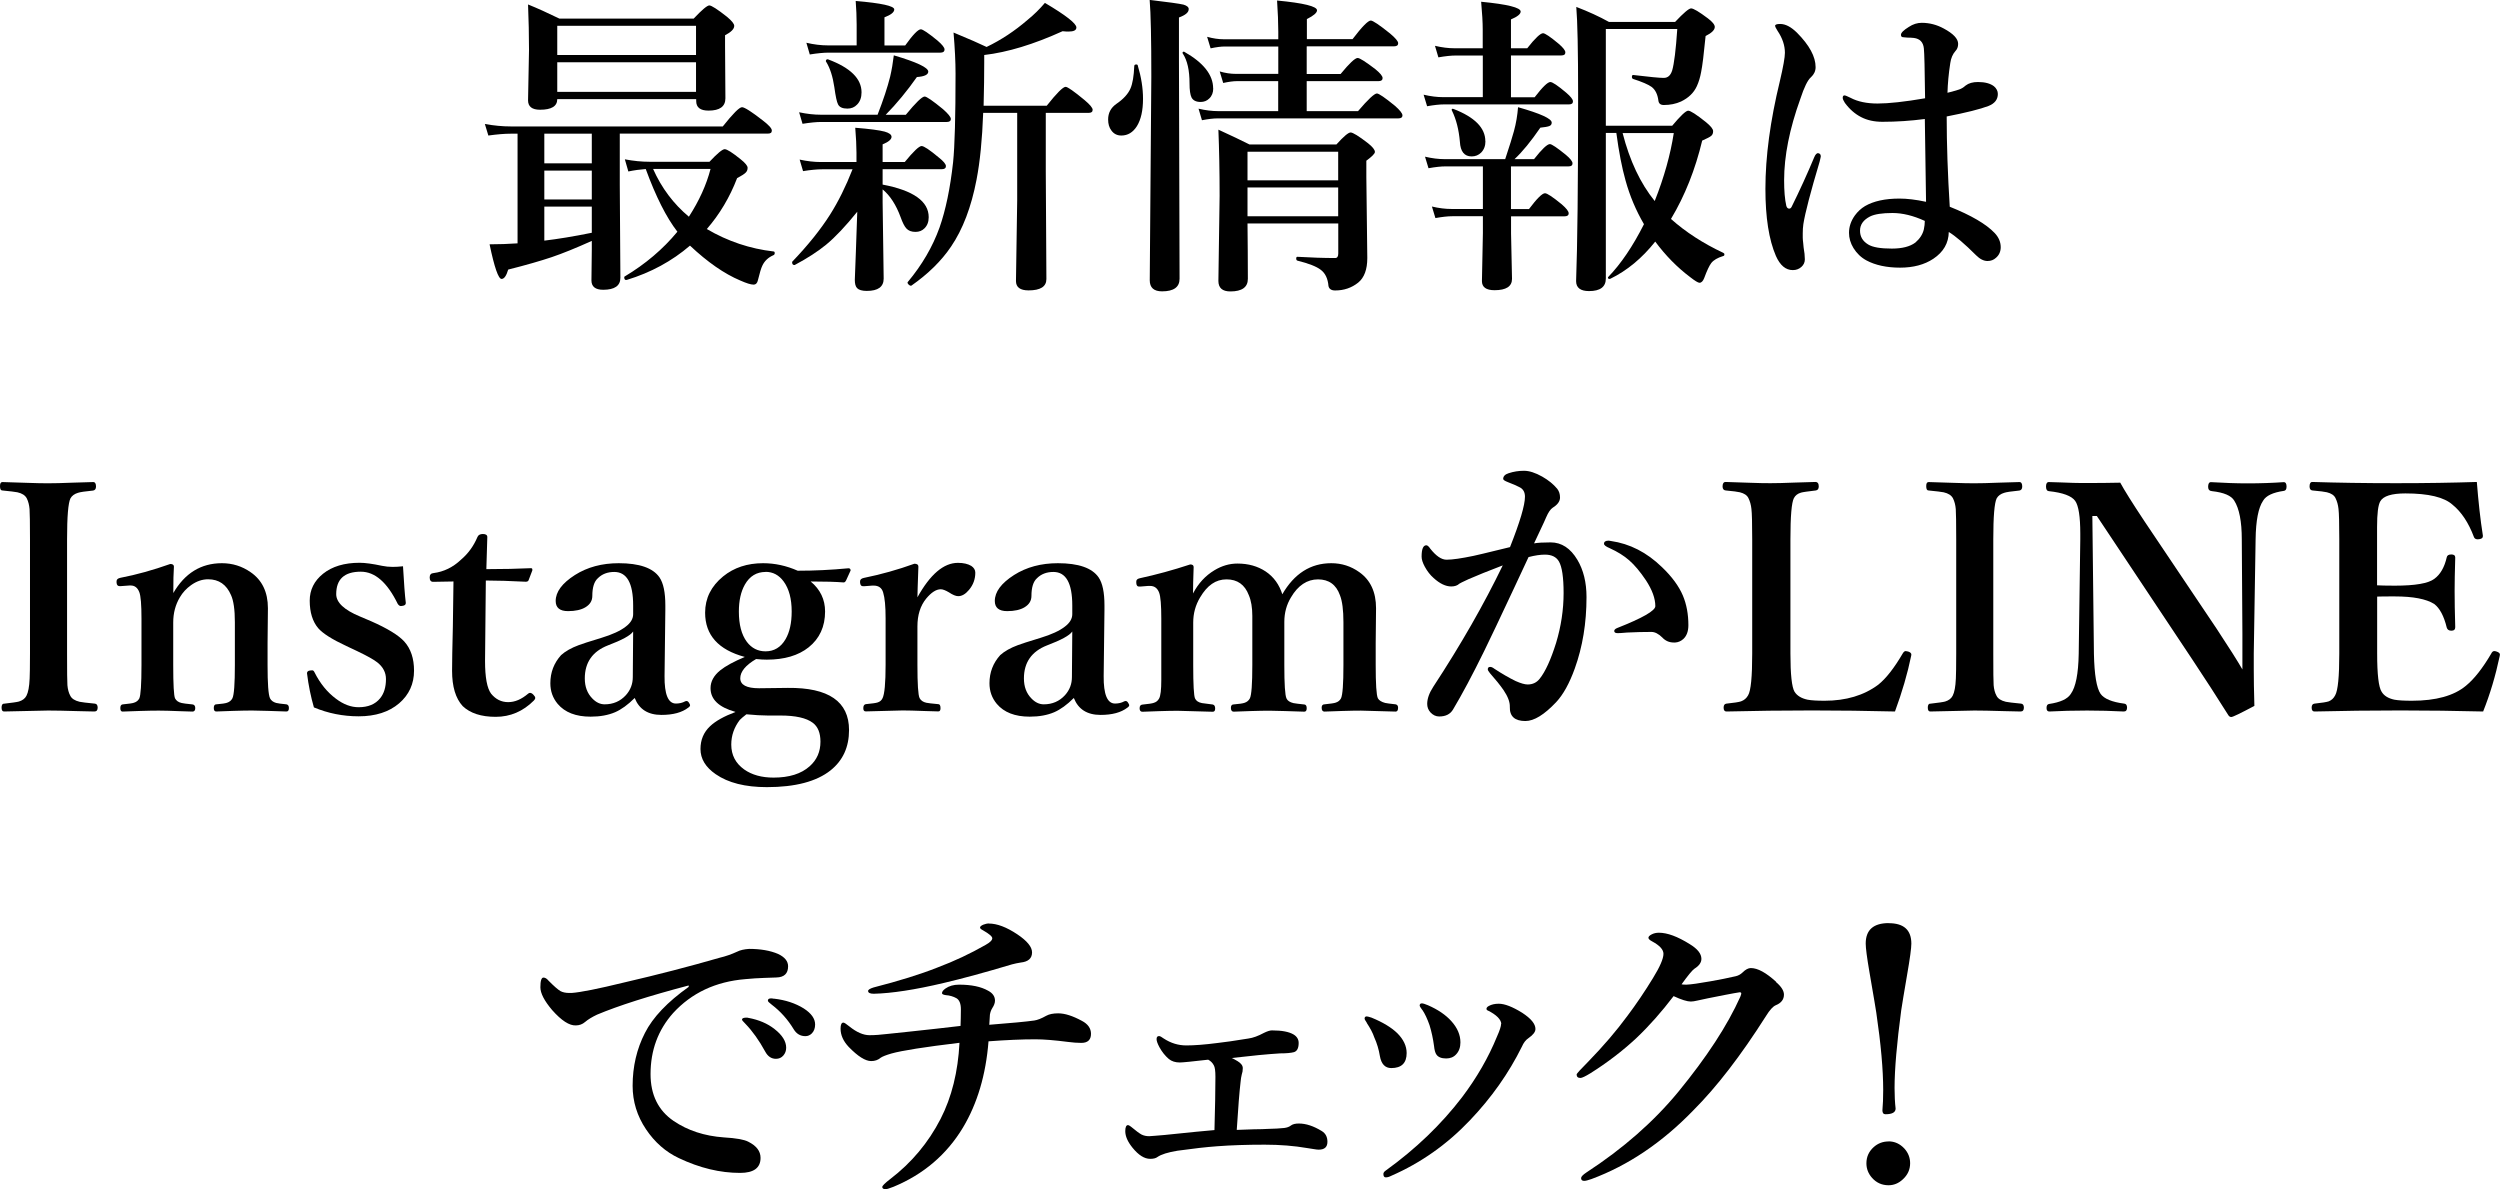
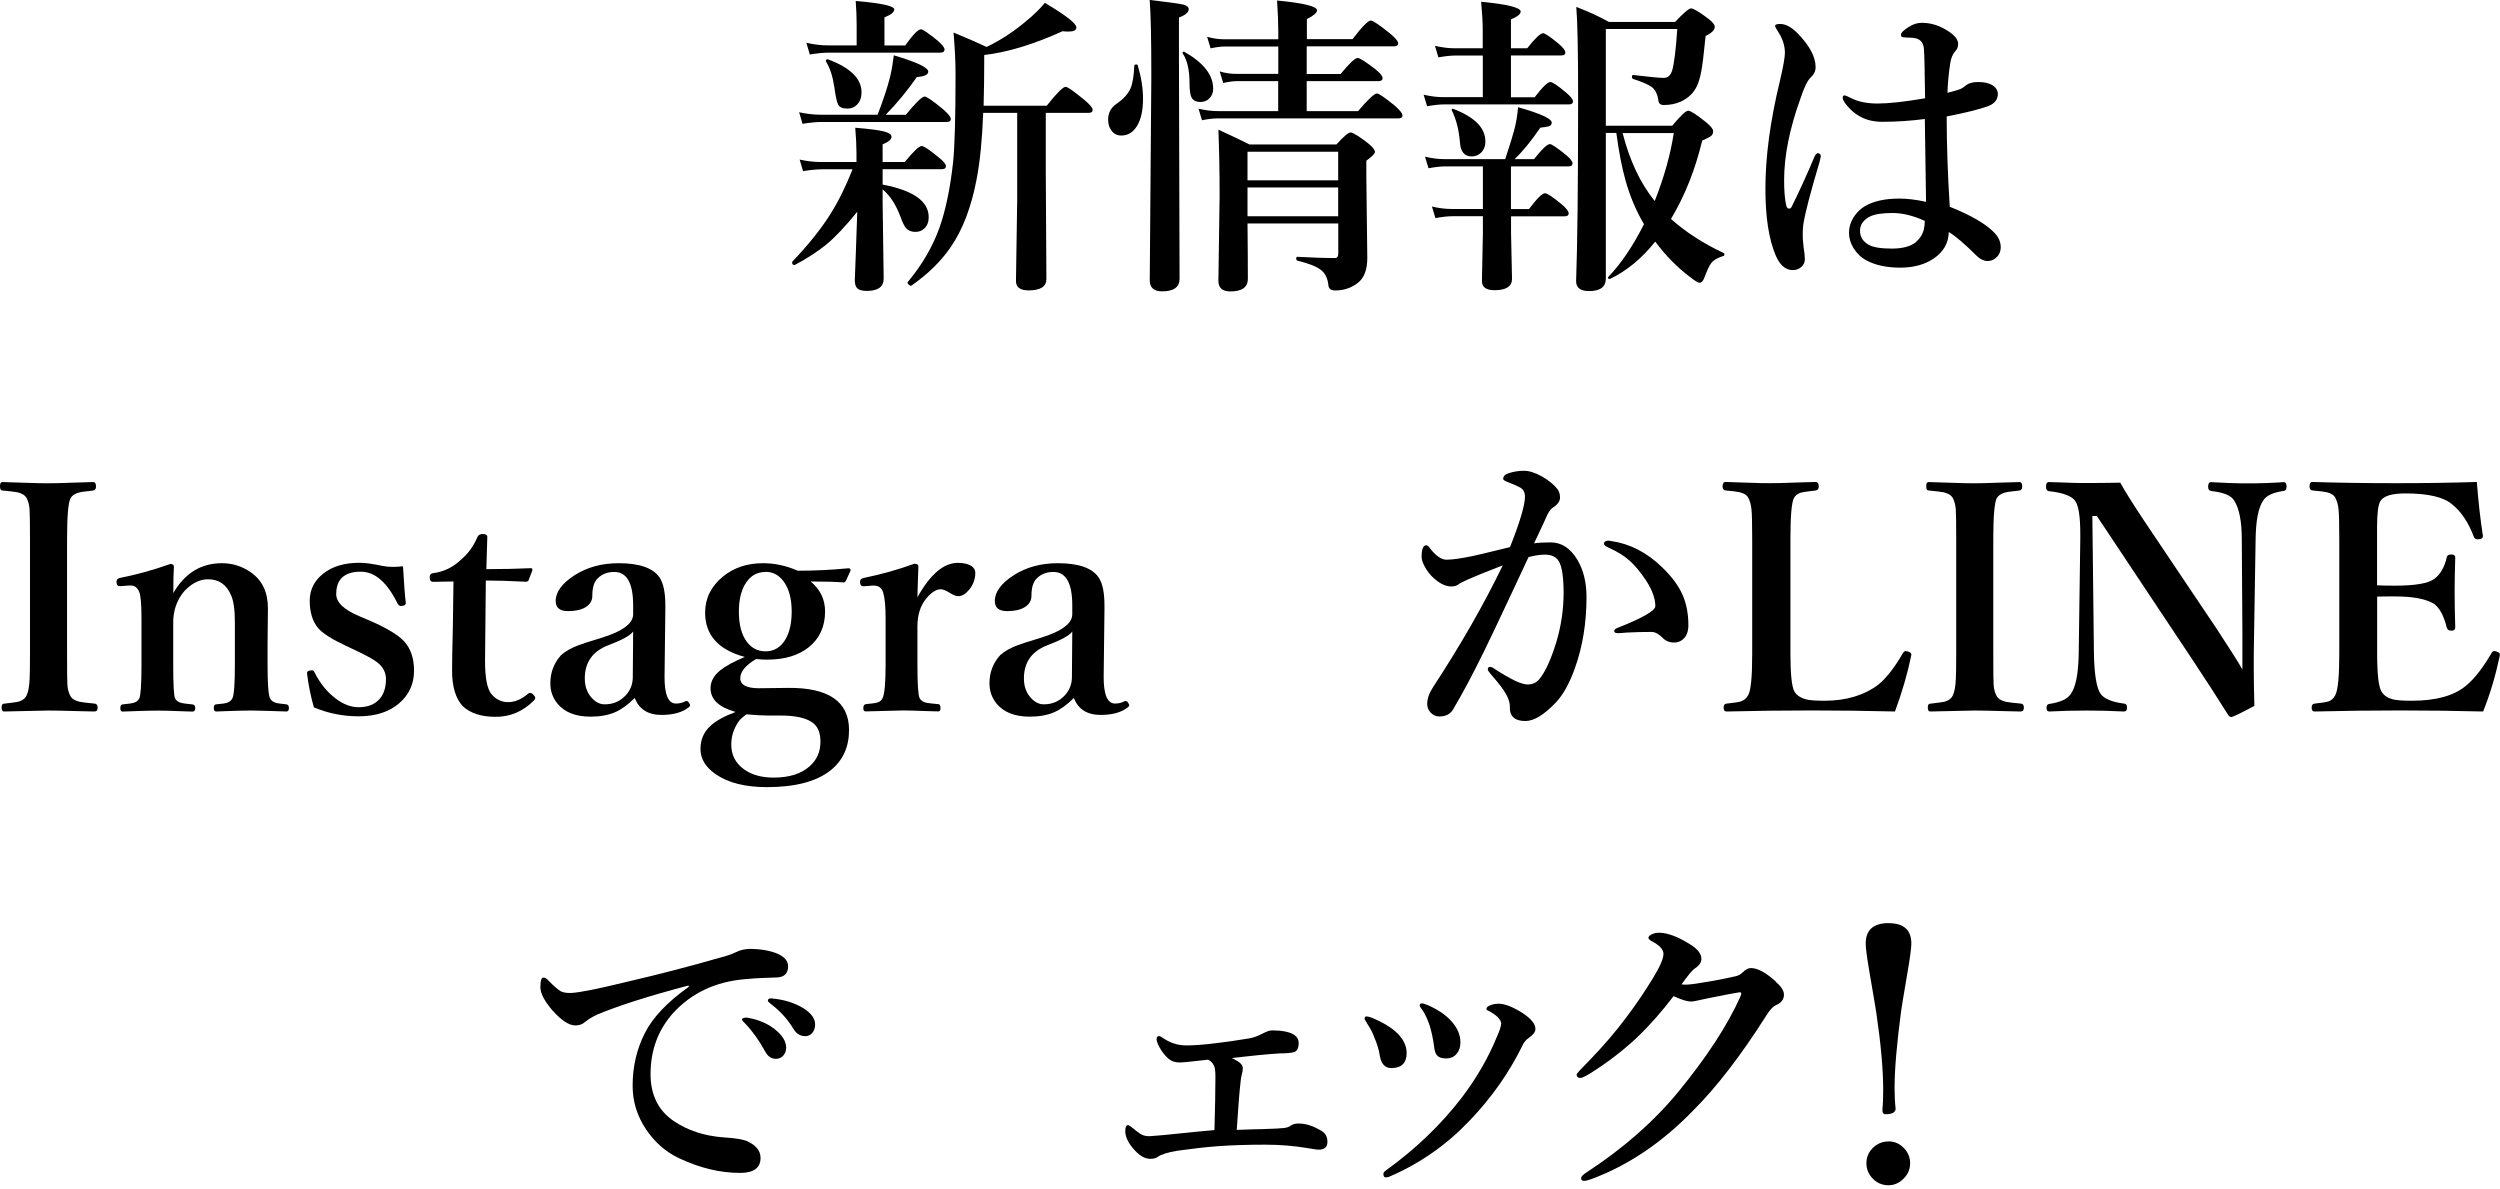
<svg xmlns="http://www.w3.org/2000/svg" id="_レイヤー_2" data-name="レイヤー 2" viewBox="0 0 285.91 135.99">
  <g id="obj">
    <g>
-       <path d="M59.19,27.86v-12.57h-.79c-.69,0-1.54.07-2.55.21l-.4-1.32c1.05.19,2.04.28,2.95.28h24.26c1.16-1.46,1.89-2.2,2.2-2.2.28,0,1.07.5,2.37,1.51.69.53,1.04.91,1.04,1.16s-.15.35-.46.35h-16.93v5.87l.07,10.62c0,.91-.66,1.37-1.97,1.37-.89,0-1.34-.36-1.34-1.07l.04-3.5v-1.02c-1.82.82-3.35,1.44-4.59,1.86-1.25.42-2.91.9-4.97,1.42-.21.71-.46,1.07-.76,1.07-.36,0-.82-1.32-1.37-3.96,1.09,0,2.16-.04,3.2-.11ZM79.6,11.34h-15.87c0,.81-.66,1.21-1.97,1.21-.91,0-1.37-.36-1.37-1.07l.11-5.77c0-1.69-.04-3.42-.11-5.2,1.04.42,2.24.96,3.59,1.62h15.35c.95-1.01,1.55-1.51,1.79-1.51s.92.43,2.02,1.3c.55.46.83.8.83,1.04,0,.35-.35.71-1.05,1.07v1.2l.04,6.01c0,.94-.64,1.41-1.93,1.41-.94,0-1.41-.36-1.41-1.09v-.21ZM62.25,15.29v3.39h5.43v-3.39h-5.43ZM62.25,19.51v3.3h5.43v-3.3h-5.43ZM62.25,23.64v3.88c1.51-.18,3.32-.47,5.43-.9v-2.99h-5.43ZM79.6,6.29v-3.34h-15.87v3.34h15.87ZM79.6,10.51v-3.39h-15.87v3.39h15.87ZM80.83,26.19c2.4,1.41,4.95,2.26,7.65,2.57.08.01.12.07.12.18,0,.13-.05.21-.16.25-.59.26-1,.65-1.25,1.18-.14.28-.31.84-.51,1.67-.07.34-.24.51-.51.51-.3,0-.81-.16-1.51-.47-1.83-.77-3.74-2.1-5.75-3.99-2.06,1.77-4.47,3.08-7.22,3.92-.2.05-.3-.05-.3-.3,0-.05.02-.08.05-.09,2.37-1.42,4.38-3.12,6.03-5.12-1.27-1.64-2.47-4.03-3.62-7.17-.66.05-1.32.14-1.99.28l-.4-1.39c1,.19,1.93.28,2.81.28h6.87c.9-.96,1.48-1.44,1.74-1.44s.88.39,1.83,1.16c.53.42.79.75.79.97,0,.24-.08.42-.23.56-.15.15-.47.36-.97.62-.84,2.19-2,4.14-3.48,5.84ZM78.78,24.79c1.18-1.83,2.01-3.65,2.48-5.47h-6.57c.97,2.18,2.34,4,4.1,5.47Z" />
      <path d="M98.06,24.19c-1.34,1.66-2.53,2.93-3.59,3.8-.93.76-2.12,1.54-3.59,2.32h-.04c-.16,0-.25-.11-.25-.32,0-.04.01-.06.04-.09,1.78-1.86,3.21-3.64,4.29-5.34.95-1.5,1.81-3.23,2.58-5.2h-3.46c-.6,0-1.33.07-2.2.21l-.39-1.32c.86.19,1.67.28,2.44.28h4.06v-1.07c0-.78-.05-1.73-.14-2.85,1.64.13,2.76.28,3.36.44.53.15.79.35.79.6,0,.29-.34.58-1.02.86v2.02h2.53c1-1.22,1.64-1.83,1.93-1.83.26,0,.91.43,1.95,1.3.55.43.83.77.83,1s-.16.35-.47.35h-6.77v1.76c3.52.67,5.27,1.91,5.27,3.73,0,.53-.16.96-.49,1.28-.27.27-.61.4-1.02.4-.46,0-.81-.13-1.05-.4-.21-.23-.43-.66-.65-1.28-.52-1.41-1.2-2.47-2.06-3.18v1.48l.12,8.72c0,.94-.64,1.41-1.93,1.41-.54,0-.91-.11-1.11-.32-.18-.19-.26-.5-.26-.95,0-.16.04-1.22.12-3.18.07-1.78.12-3.32.16-4.62ZM100.36,13.13c.66-1.7,1.14-3.15,1.44-4.36.18-.77.32-1.59.42-2.44,2.62.77,3.94,1.4,3.94,1.86,0,.35-.43.56-1.3.62-1.12,1.59-2.31,3.04-3.57,4.32h2.3c1.14-1.39,1.86-2.09,2.16-2.09.22,0,.92.48,2.09,1.44.6.53.9.9.9,1.12,0,.24-.16.35-.47.35h-14.36c-.55,0-1.26.07-2.13.21l-.39-1.32c.89.19,1.72.28,2.48.28h6.49ZM97.97,5.19v-2.37c0-.9-.04-1.8-.11-2.71,2.94.25,4.41.57,4.41.97,0,.32-.38.62-1.12.9v3.22h2.37c.88-1.23,1.48-1.85,1.79-1.85.22,0,.86.43,1.92,1.3.53.46.79.79.79,1,0,.25-.16.37-.47.37h-12.78c-.57,0-1.29.07-2.16.21l-.39-1.34c.86.2,1.67.3,2.44.3h3.3ZM98.53,10.55c0,.6-.17,1.07-.51,1.41-.29.31-.66.46-1.11.46-.55,0-.91-.16-1.07-.49-.14-.27-.28-.92-.42-1.95-.18-1.22-.49-2.19-.93-2.9-.02-.02-.04-.05-.04-.09,0-.14.07-.21.21-.21.02,0,.05,0,.07.02,2.53.95,3.8,2.2,3.8,3.76ZM112.44,12.92c-.11,3.02-.36,5.57-.76,7.63-.6,3.13-1.57,5.68-2.92,7.66-1.1,1.63-2.61,3.11-4.52,4.45-.02.01-.05.02-.07.02-.08,0-.17-.05-.26-.14-.08-.08-.12-.15-.12-.21,0-.02,0-.05.02-.07,1.64-1.96,2.85-4.04,3.64-6.24.7-1.99,1.22-4.48,1.55-7.47.19-1.85.28-5.23.28-10.12,0-1.38-.08-2.95-.23-4.71,1.78.74,3.04,1.29,3.78,1.65,1.66-.8,3.22-1.83,4.68-3.09.74-.6,1.4-1.25,1.99-1.95,2.4,1.42,3.6,2.36,3.6,2.81,0,.32-.3.47-.91.47-.19,0-.41-.01-.67-.04-3.3,1.5-6.29,2.41-8.96,2.72v.86c0,1.37-.02,3.02-.07,4.94h7.22c1.14-1.44,1.86-2.16,2.16-2.16.22,0,.94.5,2.16,1.51.62.52.93.89.93,1.12s-.15.35-.46.35h-4.9v6.7l.07,12.3c0,.87-.68,1.3-2.04,1.3-.96,0-1.44-.36-1.44-1.07l.14-9.23v-10h-3.88Z" />
      <path d="M130.12,7.49c.4,1.34.6,2.61.6,3.81,0,1.33-.23,2.37-.7,3.13-.45.71-1.04,1.07-1.78,1.07-.48,0-.86-.19-1.14-.58-.25-.33-.37-.74-.37-1.25,0-.75.31-1.34.93-1.78.81-.55,1.35-1.14,1.62-1.76.25-.57.39-1.43.44-2.58,0-.12.08-.18.25-.18.08,0,.13.04.16.11ZM135.94,1.07c0,.35-.37.66-1.11.93v4.94l.07,24.94c0,.96-.67,1.44-2,1.44-.94,0-1.41-.42-1.41-1.27l.18-23.29c0-4.3-.06-7.22-.19-8.77,2.12.25,3.41.43,3.87.54.4.12.6.29.6.53ZM138.75,10.11c0,.48-.15.87-.46,1.16-.26.26-.59.39-.98.39-.52,0-.86-.17-1.04-.51-.15-.3-.23-.84-.23-1.62,0-1.48-.25-2.61-.76-3.39-.02-.02-.04-.05-.04-.09,0-.09.05-.14.14-.14.02,0,.05,0,.07.02,2.19,1.24,3.29,2.64,3.29,4.18ZM149.44,5.33v3.13h3.88c1-1.22,1.65-1.83,1.95-1.83.23,0,.91.43,2.02,1.28.55.45.83.79.83,1.02s-.16.35-.47.35h-8.21v3.43h5.87c1.15-1.35,1.87-2.02,2.16-2.02.22,0,.91.47,2.06,1.41.57.5.86.87.86,1.09,0,.24-.16.35-.47.35h-20.65c-.48,0-1.08.07-1.81.21l-.39-1.32c.8.19,1.55.28,2.27.28h6.84v-3.43h-4.71c-.41,0-.94.07-1.58.21l-.4-1.32c.64.19,1.26.28,1.85.28h4.85v-3.13h-6.12c-.43,0-.97.07-1.62.21l-.4-1.32c.68.19,1.31.28,1.88.28h6.26v-.86c0-1.03-.05-2.22-.14-3.57,3.05.29,4.57.67,4.57,1.12,0,.28-.39.62-1.16,1v2.3h5.22c1.08-1.42,1.78-2.13,2.09-2.13.23,0,.97.49,2.2,1.48.62.52.93.89.93,1.12s-.16.35-.47.35h-9.97ZM153.04,25.56h-10.37c.02,2.06.04,4.17.04,6.33,0,.96-.67,1.44-2,1.44-.91,0-1.37-.4-1.37-1.2l.14-9.72c0-2.8-.05-5.33-.14-7.58,1.44.66,2.62,1.22,3.55,1.69h9.95c.82-.91,1.36-1.37,1.62-1.37s.93.41,1.99,1.23c.53.42.79.76.79,1,0,.19-.33.52-.98,1v1.83l.11,9.3c0,1.31-.35,2.25-1.04,2.81-.75.6-1.63.9-2.64.9-.43,0-.69-.17-.76-.51-.07-.84-.36-1.46-.88-1.85-.49-.38-1.38-.73-2.67-1.05-.09-.02-.14-.11-.14-.25,0-.13.05-.19.14-.19,1.57.09,3.01.14,4.32.14.23,0,.35-.17.35-.51v-3.45ZM153.04,20.62v-3.27h-10.37v3.27h10.37ZM153.04,24.73v-3.29h-10.37v3.29h10.37Z" />
      <path d="M172.8,6.36v4.76h2.71c.89-1.16,1.49-1.74,1.79-1.74.25,0,.86.41,1.83,1.23.5.43.76.76.76.98,0,.24-.15.35-.46.35h-14.29c-.5,0-1.15.07-1.93.21l-.4-1.32c.8.19,1.54.28,2.23.28h4.54v-4.76h-3.09c-.53,0-1.19.07-1.99.21l-.39-1.32c.8.19,1.54.28,2.23.28h3.23v-2.16c0-.78-.06-1.84-.18-3.16,3.01.29,4.52.67,4.52,1.12,0,.29-.37.59-1.11.9v3.3h1.86c.9-1.15,1.51-1.72,1.81-1.72.22,0,.82.4,1.79,1.21.5.43.76.76.76.98,0,.24-.15.35-.46.35h-5.77ZM172.8,19.04v4.87h2.06c.91-1.21,1.52-1.81,1.83-1.81.25,0,.88.42,1.92,1.27.53.46.79.8.79,1.02,0,.24-.16.35-.47.35h-6.12v1.95l.11,5.2c0,.87-.67,1.3-2,1.3-.96,0-1.44-.35-1.44-1.04l.11-5.5v-1.92h-3.5c-.5,0-1.15.07-1.93.21l-.4-1.32c.8.19,1.54.28,2.23.28h3.6v-4.87h-4.29c-.5,0-1.15.07-1.93.21l-.4-1.32c.8.19,1.54.28,2.23.28h6.94c.5-1.52.84-2.59,1-3.2.25-.91.4-1.83.47-2.74,2.57.73,3.85,1.31,3.85,1.76,0,.2-.09.33-.28.4-.18.07-.52.13-1.02.18-1.07,1.56-2.05,2.76-2.95,3.6h2.23c.9-1.15,1.51-1.72,1.81-1.72.21,0,.82.41,1.83,1.23.5.42.76.75.76.97,0,.24-.15.35-.46.35h-6.56ZM169.88,16.15c0,.53-.16.96-.49,1.3-.29.29-.66.44-1.09.44-.83,0-1.28-.56-1.34-1.67-.12-1.38-.42-2.57-.9-3.55-.02-.04-.04-.07-.04-.11,0-.08.04-.12.12-.12.02,0,.05,0,.09.02,2.43.94,3.64,2.17,3.64,3.69ZM183.65,15.22v16.63c0,.96-.64,1.44-1.92,1.44-.98,0-1.48-.38-1.48-1.14.15-4,.23-11.07.23-21.22,0-5.16-.07-8.54-.21-10.14,1.38.53,2.63,1.1,3.74,1.72h7.56c.97-1.03,1.58-1.55,1.83-1.55.27,0,.91.38,1.92,1.14.53.4.79.73.79.98,0,.34-.35.69-1.05,1.04-.2,2.06-.37,3.43-.51,4.11-.11.6-.27,1.14-.49,1.62-.34.75-.94,1.34-1.81,1.76-.6.27-1.25.4-1.97.4-.38,0-.58-.17-.62-.51-.09-.71-.35-1.23-.76-1.55-.38-.28-1.1-.59-2.16-.93-.07-.04-.11-.11-.11-.21,0-.18.06-.25.18-.23,1.83.22,2.98.33,3.46.33s.79-.29.97-.86c.22-.76.42-2.34.58-4.73h-8.17v11.06h7.59c.96-1.15,1.57-1.72,1.83-1.72s.93.43,2.02,1.3c.55.45.83.79.83,1.04s-.07.41-.22.54-.49.3-1.03.54c-.79,3.3-1.97,6.29-3.57,8.96,1.68,1.5,3.67,2.79,5.99,3.88.08.04.12.09.12.18,0,.11-.05.17-.16.19-.62.19-1.07.45-1.34.79-.23.3-.5.88-.81,1.72-.14.36-.32.54-.54.54-.16,0-.52-.22-1.07-.65-1.49-1.12-2.82-2.48-3.99-4.06-1.51,1.9-3.22,3.32-5.13,4.25-.02.01-.05.02-.09.02-.13,0-.19-.05-.19-.14,0-.04.01-.06.04-.09,1.45-1.5,2.81-3.51,4.08-6.03-.91-1.56-1.62-3.23-2.11-5.01-.41-1.45-.76-3.26-1.05-5.43h-1.2ZM189.24,22.99c1.08-2.72,1.8-5.31,2.18-7.77h-5.85c.81,3.16,2.03,5.75,3.67,7.77Z" />
      <path d="M208.24,17.84c0,.06-.05.28-.14.65-1.04,3.48-1.66,5.86-1.86,7.14-.05.34-.07.69-.07,1.04v.51c0,.15.02.35.05.6.02.26.04.43.05.53.09.5.14.96.14,1.35,0,.34-.13.63-.4.87s-.59.36-.98.36c-.81,0-1.45-.54-1.93-1.62-.8-1.85-1.2-4.41-1.2-7.68,0-3.67.55-7.77,1.65-12.3.39-1.65.58-2.74.58-3.25,0-.84-.28-1.68-.84-2.51-.19-.29-.28-.49-.28-.58,0-.14.19-.21.58-.21.6,0,1.24.33,1.92,1,1.42,1.43,2.13,2.74,2.13,3.94,0,.45-.18.83-.54,1.16-.36.31-.77,1.13-1.21,2.48-1.23,3.41-1.85,6.51-1.85,9.3,0,1.21.08,2.18.25,2.92.06.21.17.32.33.32.12,0,.21-.07.28-.21.94-1.9,1.8-3.79,2.58-5.66.14-.34.3-.5.47-.47.19.04.28.15.28.35ZM222.97,23.64c2.46.98,4.18,1.99,5.15,3.01.46.49.69,1.03.69,1.62,0,.49-.18.9-.54,1.21-.27.25-.59.37-.97.37-.43,0-.87-.22-1.3-.65-1.31-1.31-2.36-2.2-3.13-2.67-.02,1.27-.61,2.29-1.76,3.06-1.02.68-2.29,1.02-3.81,1.02s-2.83-.28-3.85-.83c-.61-.33-1.1-.8-1.48-1.41-.34-.56-.51-1.14-.51-1.74,0-.7.22-1.36.67-1.99.33-.45.71-.8,1.16-1.07.98-.57,2.3-.86,3.94-.86.87,0,1.88.12,3.04.37l-.14-9.47c-1.61.21-3.22.32-4.85.32-.94,0-1.75-.18-2.44-.54-.7-.36-1.32-.9-1.85-1.62-.16-.25-.25-.44-.25-.58,0-.19.07-.28.21-.28.08,0,.31.09.69.28.81.43,1.84.65,3.09.65s3.11-.2,5.43-.6c-.04-3.27-.08-5.17-.14-5.7-.07-.71-.45-1.11-1.14-1.2-.2-.02-.45-.04-.76-.04l-.44-.04c-.19,0-.28-.09-.28-.28,0-.23.3-.53.9-.9.48-.32.97-.47,1.48-.47.88,0,1.72.22,2.51.65,1.1.59,1.65,1.17,1.65,1.76,0,.34-.11.62-.32.83-.3.34-.5.8-.58,1.37-.19,1.22-.29,2.35-.32,3.39.28-.06.72-.18,1.32-.37.25-.08.5-.23.76-.46.35-.27.82-.4,1.41-.4.81,0,1.42.17,1.83.49.29.25.44.54.44.88,0,.63-.36,1.09-1.07,1.37-.94.36-2.53.76-4.78,1.2,0,3.19.12,6.63.35,10.32ZM220.12,25.26c-1.31-.6-2.54-.9-3.69-.9s-2.04.13-2.57.4c-.76.39-1.14.93-1.14,1.62s.31,1.2.93,1.58c.52.32,1.42.47,2.71.47,1.18,0,2.08-.23,2.69-.69.52-.45.84-.95.97-1.51.07-.33.11-.66.11-.98Z" />
      <path d="M.44,80.48c.95-.11,1.52-.19,1.72-.25.4-.12.69-.33.86-.65.21-.4.33-1.05.37-1.97.02-.4.04-1.35.04-2.87v-13.06c0-1.89-.02-3.04-.05-3.46-.04-.46-.14-.87-.32-1.23-.18-.34-.53-.57-1.07-.69-.25-.05-.83-.12-1.74-.21-.16,0-.25-.16-.25-.49s.09-.47.28-.47c.32.01,1.27.04,2.85.09,1.01.04,1.8.05,2.37.05.68,0,1.61-.02,2.79-.07,1.22-.04,2.01-.06,2.37-.07.21,0,.32.17.32.51,0,.27-.11.42-.32.46-.93.09-1.51.18-1.74.26-.4.12-.69.33-.86.63-.26.52-.39,2.08-.39,4.69v13.06c0,2.06.01,3.27.04,3.62.04.48.15.89.33,1.21.16.33.52.56,1.07.69.23.05.81.12,1.74.21.21.02.32.18.32.46s-.12.44-.37.44c-.4-.01-.99-.02-1.78-.04-1.62-.05-2.79-.07-3.52-.07-.04,0-1.72.04-5.04.11-.19,0-.28-.15-.28-.44s.08-.43.25-.46Z" />
      <path d="M19.81,67.84c1.32-2.29,3.18-3.43,5.57-3.43,1.2,0,2.29.34,3.27,1.02,1.32.9,1.99,2.28,1.99,4.13l-.04,4.01v2.48c0,2.13.09,3.4.28,3.81.13.26.36.43.7.53.18.05.57.1,1.18.16.19.04.28.18.28.42,0,.27-.09.4-.28.4-.01,0-.73-.02-2.14-.07-.73-.02-1.32-.04-1.78-.04-.52,0-1.24.01-2.16.04-1.09.05-1.74.07-1.95.07-.19,0-.28-.13-.28-.4s.09-.42.28-.42c.62-.05,1.03-.11,1.23-.18.28-.09.49-.26.62-.51.19-.39.28-1.66.28-3.81v-4.9c0-1.43-.15-2.46-.44-3.09-.52-1.21-1.39-1.81-2.62-1.81-.67,0-1.32.22-1.95.67-.53.38-.96.84-1.28,1.39-.5.84-.76,1.8-.76,2.88v4.87c0,2.24.07,3.51.21,3.81.14.27.39.45.76.53.14.04.55.09,1.23.16.21.02.32.17.32.42,0,.27-.11.4-.32.4-.29-.01-.73-.02-1.3-.04-1.18-.05-2.03-.07-2.55-.07s-1.27.01-2.18.04c-1.11.05-1.77.07-1.97.07-.16,0-.25-.13-.25-.4,0-.25.08-.39.25-.42.71-.07,1.15-.13,1.3-.19.28-.08.49-.25.62-.49.16-.34.25-1.61.25-3.81v-5.33c0-1.58-.08-2.59-.25-3.02-.19-.5-.52-.76-.98-.76h-.14l-.97.07h-.18c-.2,0-.31-.13-.33-.4v-.16c0-.2.15-.33.44-.39,1.83-.35,3.73-.88,5.7-1.58.28,0,.42.1.42.3-.05.67-.07,1.69-.07,3.06Z" />
      <path d="M46.09,64.78c.11,1.9.21,3.29.32,4.18,0,.19-.13.3-.4.33-.06.01-.11.02-.16.02-.14,0-.26-.09-.37-.26-1.2-2.45-2.6-3.67-4.22-3.67-1.88,0-2.81.86-2.81,2.57,0,.95.9,1.8,2.71,2.55l1.27.54c1.89.83,3.15,1.61,3.8,2.32.75.83,1.12,1.95,1.12,3.34,0,1.51-.57,2.76-1.71,3.74-1.15.98-2.69,1.48-4.62,1.48-1.79,0-3.5-.34-5.12-1.02-.35-1.21-.62-2.51-.79-3.9,0-.19.12-.29.35-.32.12-.01.2-.02.25-.02.11,0,.19.08.26.23.64,1.28,1.46,2.28,2.44,3.01.87.66,1.73.98,2.6.98,1.09,0,1.91-.34,2.46-1.02.45-.55.67-1.28.67-2.2,0-.75-.33-1.38-.98-1.9-.4-.32-1.17-.75-2.32-1.3l-1.23-.58c-1.63-.76-2.7-1.44-3.22-2.04-.64-.76-.97-1.81-.97-3.15,0-1.23.51-2.26,1.53-3.08,1.04-.83,2.43-1.25,4.17-1.25.64,0,1.51.12,2.58.35.39.08.79.12,1.2.12.35,0,.75-.02,1.2-.07Z" />
      <path d="M51.84,66.5l-2.3.04c-.27,0-.4-.17-.4-.51,0-.3.15-.47.44-.49,1.18-.15,2.24-.67,3.16-1.55.81-.69,1.43-1.55,1.86-2.57.09-.23.3-.35.62-.35.34,0,.51.12.51.35-.07,2.33-.11,3.56-.11,3.67,1.89,0,3.59-.04,5.1-.11.11,0,.16.05.16.16v.09l-.4,1.05c-.04.17-.15.25-.35.25-1.78-.09-3.3-.14-4.57-.14l-.09,9.21c0,1.86.23,3.11.69,3.73.52.64,1.17.97,1.95.97s1.52-.32,2.29-.97c.07-.06.14-.09.21-.09.12,0,.24.06.37.19.15.15.23.28.23.39,0,.09-.05.19-.16.3-1.24,1.24-2.7,1.86-4.36,1.86s-2.92-.41-3.78-1.23c-.81-.89-1.21-2.23-1.21-4.03,0-1.01.03-2.7.09-5.08l.07-5.15Z" />
      <path d="M72.58,79.83c-.77.77-1.52,1.31-2.23,1.62-.79.34-1.72.51-2.81.51-1.69,0-2.94-.49-3.76-1.46-.56-.67-.84-1.45-.84-2.36,0-1.24.41-2.31,1.23-3.22.5-.45,1.18-.83,2.02-1.14.32-.13,1.18-.4,2.58-.83,1.25-.38,2.19-.81,2.81-1.3.55-.42.83-.89.83-1.41v-1c0-2.55-.72-3.83-2.16-3.83-.77,0-1.4.24-1.88.72-.42.38-.63,1.05-.63,2.02,0,.55-.26.98-.79,1.3-.48.29-1.14.44-1.99.44-.94,0-1.41-.39-1.41-1.16,0-1.04.73-2.03,2.2-2.97,1.42-.9,3.09-1.35,5.01-1.35,2.36,0,3.91.54,4.66,1.62.45.66.67,1.72.67,3.2v.54l-.09,7.54c-.02,2.1.41,3.15,1.3,3.15.39,0,.74-.08,1.05-.25.06-.02.11-.04.16-.04.12,0,.22.08.3.23.07.11.11.19.11.25,0,.09-.07.19-.21.28-.71.55-1.73.83-3.06.83-1.54,0-2.55-.64-3.06-1.93ZM72.4,72.23c-.3.45-1.27.97-2.88,1.58-1.76.69-2.64,1.95-2.64,3.78,0,.95.29,1.71.86,2.29.43.45.9.67,1.41.67.98,0,1.79-.35,2.43-1.05.53-.59.79-1.28.79-2.07l.04-5.19Z" />
      <path d="M84.09,81.41c-1.89-.53-2.83-1.43-2.83-2.71,0-.76.37-1.44,1.11-2.04.61-.49,1.55-1,2.81-1.53-3.02-.81-4.54-2.5-4.54-5.06,0-1.65.69-3.03,2.06-4.15,1.24-1.01,2.77-1.51,4.57-1.51,1.35,0,2.67.29,3.96.86,1.9,0,3.83-.09,5.8-.28.16,0,.25.08.25.25l-.51,1.12c-.08.17-.18.25-.28.25-.87-.07-2.13-.11-3.78-.11,1.1.91,1.65,2.06,1.65,3.43,0,1.73-.63,3.1-1.88,4.1-1.18.94-2.78,1.41-4.78,1.41-.34,0-.75-.02-1.23-.07-1.21.71-1.81,1.45-1.81,2.2s.71,1.14,2.14,1.14l3.3-.04c4.66-.05,7,1.56,7,4.82,0,1.95-.7,3.48-2.11,4.61-1.61,1.28-4.04,1.92-7.29,1.92-2.47,0-4.42-.49-5.85-1.48-1.16-.8-1.74-1.76-1.74-2.88,0-1.04.36-1.91,1.09-2.6.63-.6,1.6-1.14,2.9-1.63ZM85.36,81.69c-.36.28-.62.5-.76.65-.64.84-.97,1.78-.97,2.81,0,1.2.49,2.14,1.48,2.85.88.62,2,.93,3.36.93,1.78,0,3.16-.43,4.13-1.3.82-.73,1.23-1.66,1.23-2.81,0-1-.29-1.72-.88-2.16-.73-.55-1.96-.83-3.71-.83h-1.44c-.67,0-1.48-.05-2.44-.14ZM87.56,65.41c-1.03,0-1.82.48-2.37,1.44-.46.81-.69,1.84-.69,3.09,0,1.49.3,2.64.91,3.46.55.73,1.27,1.09,2.14,1.09.98,0,1.75-.46,2.29-1.39.47-.81.7-1.86.7-3.16,0-1.45-.3-2.59-.91-3.43-.54-.74-1.23-1.11-2.07-1.11Z" />
      <path d="M104.91,68.33c1.46-2.64,3.01-3.96,4.64-3.96.64,0,1.15.12,1.53.35.3.2.46.46.46.77,0,.74-.24,1.4-.72,1.97-.4.48-.81.72-1.23.72-.28,0-.64-.15-1.07-.44-.39-.23-.7-.35-.93-.35-.53,0-1.08.36-1.67,1.07-.67.82-1,1.88-1,3.18v4.39c0,2.2.08,3.47.25,3.81.14.27.4.45.77.53.16.04.62.09,1.37.16.16,0,.25.15.25.46,0,.25-.08.37-.25.37-.33-.01-.8-.02-1.41-.04-1.27-.05-2.16-.07-2.67-.07-.01,0-1.42.04-4.22.11-.19,0-.28-.12-.28-.37,0-.27.09-.42.28-.46.73-.07,1.17-.13,1.34-.19.28-.08.47-.25.58-.49.23-.46.35-1.73.35-3.81v-5.33c0-1.36-.09-2.34-.28-2.95-.15-.53-.52-.79-1.09-.79h-.14l-.9.07h-.19c-.19,0-.29-.13-.32-.4v-.16c0-.2.15-.33.44-.39,1.97-.4,3.89-.94,5.77-1.62.3,0,.46.11.46.33-.07,1.97-.11,3.14-.11,3.52Z" />
      <path d="M122.8,79.83c-.77.77-1.52,1.31-2.23,1.62-.79.34-1.72.51-2.81.51-1.69,0-2.94-.49-3.76-1.46-.56-.67-.84-1.45-.84-2.36,0-1.24.41-2.31,1.23-3.22.5-.45,1.18-.83,2.02-1.14.32-.13,1.18-.4,2.58-.83,1.25-.38,2.19-.81,2.81-1.3.55-.42.83-.89.83-1.41v-1c0-2.55-.72-3.83-2.16-3.83-.77,0-1.4.24-1.88.72-.42.38-.63,1.05-.63,2.02,0,.55-.26.98-.79,1.3-.48.29-1.14.44-1.99.44-.94,0-1.41-.39-1.41-1.16,0-1.04.73-2.03,2.2-2.97,1.42-.9,3.09-1.35,5.01-1.35,2.36,0,3.91.54,4.66,1.62.45.66.67,1.72.67,3.2v.54l-.09,7.54c-.02,2.1.41,3.15,1.3,3.15.39,0,.74-.08,1.05-.25.06-.02.11-.04.16-.04.12,0,.22.08.3.23.07.11.11.19.11.25,0,.09-.07.19-.21.28-.71.55-1.73.83-3.06.83-1.54,0-2.55-.64-3.06-1.93ZM122.62,72.23c-.3.45-1.27.97-2.88,1.58-1.76.69-2.64,1.95-2.64,3.78,0,.95.29,1.71.86,2.29.43.45.9.67,1.41.67.98,0,1.79-.35,2.43-1.05.53-.59.79-1.28.79-2.07l.04-5.19Z" />
-       <path d="M146.64,67.98c1.37-2.38,3.24-3.57,5.61-3.57,1.18,0,2.25.34,3.2,1.02,1.28.9,1.92,2.28,1.92,4.13l-.04,4.01v2.48c0,2.18.08,3.45.25,3.81.14.25.42.42.83.53.16.04.56.09,1.2.16.19.04.28.17.28.39,0,.29-.09.44-.28.44l-3.96-.11c-.52,0-1.24.01-2.18.04-1.1.04-1.77.06-2,.07-.21,0-.32-.15-.32-.44,0-.26.11-.39.32-.39.69-.07,1.11-.13,1.27-.19.28-.08.49-.25.62-.49.19-.39.28-1.66.28-3.81v-4.9c0-1.38-.13-2.41-.4-3.09-.43-1.21-1.27-1.81-2.51-1.81s-2.29.69-3.09,2.06c-.5.82-.76,1.76-.76,2.81v4.94c0,2.18.08,3.45.25,3.81.12.26.38.43.79.53.19.04.61.09,1.27.16.16.02.25.17.25.42,0,.27-.09.4-.28.4-.07,0-.8-.02-2.2-.07-.74-.02-1.32-.04-1.76-.04-.54,0-1.27.01-2.18.04-1.12.05-1.77.07-1.93.07-.21,0-.32-.15-.32-.44,0-.26.11-.39.32-.39.62-.05,1.03-.11,1.23-.18.28-.09.49-.26.62-.51.19-.39.28-1.66.28-3.81v-5.62c0-.95-.13-1.74-.4-2.37-.46-1.21-1.31-1.81-2.55-1.81s-2.21.69-3.02,2.06c-.53.88-.79,1.84-.79,2.88v4.87c0,2.24.07,3.51.21,3.81.12.27.38.45.79.53.12.02.53.08,1.23.16.19.04.28.19.28.46,0,.25-.09.37-.28.37-2.64-.07-3.97-.11-3.99-.11-.53,0-1.24.01-2.13.04-1.08.05-1.72.07-1.92.07-.21,0-.32-.13-.32-.4s.11-.4.32-.42c.69-.07,1.11-.13,1.27-.19.29-.08.5-.25.63-.49.18-.3.26-1.02.26-2.14v-7c0-1.56-.08-2.55-.25-2.99-.19-.5-.53-.76-1.02-.76h-.25l-.86.07h-.18c-.18,0-.28-.13-.3-.4v-.18c0-.19.13-.31.4-.37,1.85-.4,3.77-.92,5.77-1.58.26,0,.39.1.39.3-.05,1.35-.07,2.36-.07,3.02.6-1.15,1.41-2.03,2.44-2.65.86-.52,1.73-.77,2.64-.77,1.24,0,2.31.3,3.22.9.93.62,1.57,1.51,1.93,2.67Z" />
      <path d="M175.46,62.14c.39-.07,1.01-.11,1.88-.11,1.25,0,2.27.67,3.06,2,.69,1.16,1.04,2.58,1.04,4.25,0,2.98-.45,5.7-1.34,8.17-.61,1.7-1.32,2.98-2.13,3.85-1.36,1.44-2.53,2.16-3.52,2.16-1.22,0-1.81-.54-1.78-1.62.02-.54-.22-1.18-.72-1.92-.41-.59-.93-1.23-1.55-1.93-.16-.2-.25-.34-.25-.44,0-.19.09-.28.28-.28.13,0,.29.07.47.21.87.57,1.68,1.04,2.44,1.41.59.26,1.04.39,1.37.39.57,0,1.03-.22,1.37-.65.66-.82,1.28-2.19,1.88-4.1.57-1.89.86-3.79.86-5.71,0-1.79-.18-2.99-.53-3.6-.3-.53-.84-.79-1.6-.79-.53,0-1.15.09-1.88.28-.36.79-.93,1.99-1.69,3.62-1.59,3.4-2.72,5.77-3.38,7.12-1.34,2.73-2.53,4.96-3.57,6.7-.32.53-.84.79-1.58.79-.38,0-.71-.16-1-.47-.25-.28-.37-.6-.37-.97,0-.59.23-1.24.69-1.95,3.18-4.85,5.82-9.48,7.95-13.89-1.68.64-2.98,1.17-3.92,1.58-.66.31-1,.47-1.04.51-.22.21-.53.32-.93.32-.63,0-1.31-.32-2.02-.97-.39-.34-.72-.77-1-1.28-.25-.46-.37-.84-.37-1.16,0-.87.18-1.3.54-1.3.13,0,.28.13.46.4.66.83,1.27,1.25,1.85,1.25.67,0,1.7-.15,3.09-.44.09-.01,1.48-.34,4.17-1,1.14-2.88,1.71-4.8,1.71-5.77,0-.48-.18-.83-.54-1.04-.26-.15-.73-.36-1.41-.62-.36-.14-.54-.26-.54-.37,0-.3.21-.52.62-.65.57-.19,1.16-.28,1.76-.28s1.29.22,2.09.67c.7.4,1.27.86,1.71,1.39.21.27.32.6.32,1,0,.43-.28.82-.83,1.16-.26.17-.51.53-.76,1.11-.12.28-.33.76-.65,1.42s-.56,1.18-.72,1.53ZM188.86,72.27c-.89,0-1.82.02-2.78.07-.55.05-.91.07-1.07.07-.27,0-.4-.08-.4-.25,0-.13.11-.24.32-.33,2.92-1.15,4.38-1.99,4.38-2.51,0-.88-.36-1.86-1.07-2.95-.67-1-1.31-1.76-1.92-2.29-.59-.52-1.33-.98-2.23-1.39-.43-.18-.65-.34-.65-.51,0-.23.18-.35.54-.35l.25.04c2.16.31,4.1,1.3,5.84,2.99,1.14,1.09,1.93,2.17,2.39,3.25.42,1,.63,2.13.63,3.39,0,.69-.19,1.22-.58,1.58-.28.25-.59.38-.93.4h-.16c-.52,0-.96-.19-1.32-.58-.43-.42-.84-.63-1.23-.63Z" />
      <path d="M216.74,81.37c-3.2-.08-6.37-.12-9.51-.12-3.32,0-6.58.04-9.79.12-.21,0-.32-.15-.32-.44s.11-.43.32-.46c.88-.09,1.44-.18,1.67-.26.36-.13.63-.36.81-.69.32-.53.47-2.12.47-4.78v-13.06c0-1.83-.03-2.99-.09-3.48-.05-.46-.16-.87-.35-1.25-.16-.32-.49-.53-.97-.65-.23-.06-.78-.13-1.63-.21-.23-.02-.35-.18-.35-.46,0-.34.12-.51.35-.51.13,0,1.03.03,2.71.09.98.04,1.79.05,2.41.05.67,0,1.59-.02,2.78-.07,1.25-.04,2.04-.06,2.36-.07.26,0,.39.17.39.51,0,.27-.11.42-.32.46-.94.11-1.51.19-1.71.25-.38.11-.64.31-.81.62-.27.52-.4,2.09-.4,4.73v13.06c0,2.39.16,3.84.47,4.36.29.46.79.76,1.49.91.42.08,1.07.12,1.95.12,2.45,0,4.49-.61,6.13-1.83.89-.71,1.83-1.91,2.81-3.59.11-.18.22-.26.33-.26.06,0,.15.02.28.05.25.08.37.2.37.35,0,.04,0,.08-.02.14-.42,2.04-1.04,4.16-1.85,6.36Z" />
      <path d="M220.73,80.48c.95-.11,1.52-.19,1.72-.25.4-.12.69-.33.86-.65.21-.4.33-1.05.37-1.97.02-.4.04-1.35.04-2.87v-13.06c0-1.89-.02-3.04-.05-3.46-.04-.46-.14-.87-.32-1.23-.18-.34-.53-.57-1.07-.69-.25-.05-.83-.12-1.74-.21-.16,0-.25-.16-.25-.49s.09-.47.28-.47c.32.01,1.27.04,2.85.09,1.01.04,1.8.05,2.37.05.68,0,1.61-.02,2.79-.07,1.22-.04,2.01-.06,2.37-.07.21,0,.32.17.32.51,0,.27-.11.42-.32.46-.93.09-1.51.18-1.74.26-.4.12-.69.33-.86.63-.26.52-.39,2.08-.39,4.69v13.06c0,2.06.01,3.27.04,3.62.04.48.15.89.33,1.21.16.33.52.56,1.07.69.23.05.81.12,1.74.21.21.02.32.18.32.46s-.12.44-.37.44c-.4-.01-.99-.02-1.78-.04-1.62-.05-2.79-.07-3.52-.07-.04,0-1.72.04-5.04.11-.19,0-.28-.15-.28-.44s.08-.43.25-.46Z" />
      <path d="M239.8,59.01h-.51l.18,15.77c.05,2.38.3,3.9.76,4.57.4.56,1.3.94,2.71,1.12.21.02.32.18.32.46s-.12.44-.37.44c-1.37-.07-2.77-.11-4.2-.11-1.57,0-3.01.04-4.32.11-.21,0-.32-.13-.32-.4s.09-.43.28-.46c1.3-.19,2.13-.57,2.5-1.16.56-.77.86-2.3.9-4.57l.18-13.1v-.65c0-1.93-.19-3.18-.58-3.74-.4-.57-1.41-.95-3.02-1.12-.21-.02-.32-.2-.32-.53s.11-.51.32-.51c.29.01.73.02,1.32.04,1.17.05,1.99.07,2.46.07,1.76,0,3.22-.01,4.39-.04.45.83,1.37,2.31,2.78,4.43l8.24,12.27c1.43,2.17,2.41,3.72,2.95,4.66v-4.11l-.07-10.76c0-2.05-.29-3.53-.86-4.43-.33-.57-1.18-.94-2.55-1.09-.29-.02-.44-.19-.44-.49,0-.36.11-.54.32-.54,1.51.09,2.91.14,4.18.14,1.49,0,2.87-.05,4.15-.14.21,0,.32.17.32.51,0,.31-.11.47-.32.49-1.24.18-2.03.55-2.36,1.12-.54.79-.83,2.26-.86,4.43l-.21,13.06v1.81c0,1.09.02,2.48.07,4.17-1.58.84-2.46,1.27-2.64,1.27-.13,0-.23-.06-.32-.18-1.28-2.04-2.64-4.14-4.08-6.31l-10.97-16.49Z" />
      <path d="M283.99,81.37c-3.16-.08-6.32-.12-9.46-.12-3.35,0-6.63.04-9.84.12-.21,0-.32-.15-.32-.44s.11-.43.32-.46c.86-.09,1.4-.18,1.63-.26.33-.13.57-.36.74-.69.32-.56.47-2.16.47-4.78v-13.06c0-1.83-.03-2.99-.09-3.48-.05-.46-.16-.87-.35-1.25-.16-.32-.49-.53-.97-.65-.23-.06-.79-.13-1.67-.21-.21-.02-.32-.18-.32-.46,0-.34.11-.51.32-.51,2.84.09,6.02.14,9.56.14s6.45-.05,9.25-.14c.18,2.26.4,4.3.69,6.12v.09c0,.18-.13.29-.4.33-.06.01-.12.02-.18.02-.23,0-.38-.09-.44-.26-.62-1.65-1.44-2.88-2.44-3.69-.96-.87-2.76-1.3-5.4-1.3-1.57,0-2.53.3-2.87.9-.25.42-.37,1.41-.37,2.95v6.66c.39.02,1.06.04,2.02.04,2.34,0,3.86-.26,4.54-.79.68-.5,1.15-1.32,1.41-2.46.04-.21.21-.32.53-.32.29,0,.44.12.44.35-.05,1.68-.07,2.94-.07,3.8,0,1.11.02,2.5.07,4.17,0,.27-.15.4-.44.4s-.46-.12-.53-.35c-.32-1.32-.8-2.23-1.44-2.71-.91-.57-2.41-.86-4.5-.86-.96,0-1.63,0-2.02.02v6.52c0,2.39.17,3.84.51,4.36.27.46.76.76,1.46.91.43.08,1.1.12,2,.12,2.75,0,4.82-.57,6.19-1.72.94-.77,1.9-1.99,2.88-3.66.09-.2.21-.3.35-.3.06,0,.13.01.23.04.28.09.42.21.42.35,0,.02,0,.08-.02.16-.48,2.27-1.11,4.39-1.9,6.36Z" />
      <path d="M78.76,112.88v-.18c-4.54,1.2-8.03,2.31-10.48,3.34-.57.27-1.03.55-1.37.84-.3.26-.66.39-1.05.39-.74.04-1.65-.55-2.72-1.76-.89-1.05-1.34-1.92-1.34-2.6,0-.74.12-1.11.35-1.11.2,0,.39.12.58.35.62.63,1.08,1.03,1.37,1.2.26.14.6.21,1.02.21h.25c1.02-.07,3.02-.47,6.01-1.2,3.89-.9,7.54-1.85,10.93-2.83.68-.16,1.34-.39,1.99-.69.35-.18.81-.28,1.37-.32,1.3,0,2.41.19,3.32.58.76.36,1.14.83,1.14,1.41,0,.83-.45,1.26-1.34,1.28-.13.01-.6.03-1.42.05-.68.02-1.39.07-2.13.14-3.4.28-6.15,1.58-8.26,3.88-1.72,1.93-2.58,4.26-2.58,6.98,0,2.37.88,4.16,2.64,5.36,1.61,1.09,3.52,1.72,5.75,1.88,1.39.08,2.32.25,2.78.49.94.47,1.41,1.08,1.41,1.85,0,1.15-.78,1.72-2.34,1.72-2.29,0-4.62-.56-7-1.69-1.51-.71-2.77-1.82-3.76-3.3-1.02-1.52-1.53-3.18-1.53-4.97,0-2.2.47-4.22,1.41-6.05.9-1.78,2.57-3.54,5.01-5.27ZM85.6,116.41c1.18.22,2.17.64,2.97,1.27.89.69,1.34,1.41,1.34,2.14,0,.35-.11.65-.33.9s-.5.37-.84.37c-.52,0-.93-.27-1.23-.83-.7-1.28-1.45-2.33-2.25-3.16-.27-.27-.4-.43-.4-.47,0-.11.06-.18.18-.21.07-.02.17-.04.3-.04s.22.01.28.04ZM88.51,114.21c1.32.15,2.46.53,3.41,1.12.87.56,1.3,1.17,1.3,1.83,0,.42-.12.76-.37,1.02-.21.21-.46.32-.74.32-.57,0-1.02-.26-1.34-.79-.67-1.11-1.51-2.05-2.51-2.81-.29-.22-.44-.37-.44-.44,0-.12.04-.19.11-.23s.16-.05.28-.05c.06,0,.16.01.3.04Z" />
-       <path d="M113.11,117.2c2.54-.2,4.27-.36,5.17-.49.36-.05.82-.23,1.37-.54.34-.19.8-.28,1.37-.28.76,0,1.66.29,2.71.86.69.36,1.04.86,1.04,1.48,0,.69-.37,1.04-1.11,1.04-.46,0-.96-.04-1.51-.11-1.54-.2-2.78-.3-3.74-.3-1.56,0-3.35.08-5.36.23-.3,3.83-1.28,7.12-2.92,9.86-1.86,3.09-4.51,5.35-7.93,6.77-.48.19-.78.28-.9.28-.27,0-.4-.08-.4-.25,0-.14.3-.44.9-.9,2.45-1.87,4.37-4.17,5.77-6.89,1.27-2.48,1.99-5.38,2.16-8.7-4,.48-6.6.89-7.8,1.23-.61.18-1.02.34-1.23.49-.29.25-.65.37-1.07.37-.67,0-1.52-.54-2.57-1.62-.62-.66-.93-1.35-.93-2.09,0-.46.11-.69.32-.69.11,0,.33.15.69.44.83.67,1.6,1,2.3,1,.61,0,1.28-.05,2.02-.14.46-.05,1.19-.12,2.2-.23,2.45-.26,4.51-.49,6.19-.69.02-.55.04-1.18.04-1.9,0-.64-.17-1.07-.51-1.27-.36-.2-.77-.32-1.21-.35-.29-.04-.44-.11-.44-.23,0-.16.13-.34.4-.53.41-.29.93-.44,1.55-.44,1.41,0,2.51.23,3.32.69.53.28.79.66.79,1.14,0,.25-.1.53-.3.84-.14.22-.23.47-.28.76-.01.09-.04.47-.07,1.14ZM113.09,105.62c.94,0,2.02.41,3.25,1.23,1.12.75,1.69,1.44,1.69,2.07,0,.68-.43,1.07-1.3,1.16-.33.05-.66.12-1,.21-3.04.91-5.64,1.62-7.82,2.13-3.26.77-5.92,1.18-7.98,1.23-.43,0-.65-.11-.65-.32,0-.14.21-.27.62-.4,2.92-.75,5.34-1.5,7.28-2.27,1.97-.74,3.81-1.61,5.54-2.6.5-.28.76-.53.76-.76,0-.2-.35-.5-1.05-.9-.23-.12-.35-.22-.35-.32,0-.11.12-.22.37-.33.22-.09.45-.14.67-.14Z" />
      <path d="M141.44,129.22c.59-.02,1.24-.05,1.95-.07.77-.01,1.27-.02,1.48-.04.9-.02,1.57-.06,2-.11.32-.04.58-.13.79-.3.2-.14.49-.21.88-.21.82,0,1.69.29,2.62.86.43.26.65.67.65,1.23,0,.6-.33.9-1,.9-.12,0-.32-.02-.6-.07-.32-.05-.55-.08-.7-.11-1.51-.26-3.13-.39-4.87-.39-2.03,0-3.84.06-5.43.18-1.24.09-2.75.26-4.54.51-1.1.18-1.87.42-2.3.72-.18.14-.45.21-.83.21-.66,0-1.33-.42-2.02-1.27-.55-.68-.83-1.31-.83-1.9,0-.46.11-.69.32-.69.06,0,.17.06.33.18.56.47.97.77,1.21.9.26.13.55.19.88.19.11,0,.33-.02.69-.05.41-.04.77-.06,1.07-.09,2.91-.3,4.8-.49,5.7-.56.07-2.54.11-4.57.11-6.08,0-.68-.06-1.12-.18-1.32-.15-.29-.37-.51-.65-.65-1.83.21-2.91.32-3.25.32-.5,0-.92-.13-1.25-.4-.42-.36-.78-.81-1.07-1.34-.22-.41-.33-.72-.33-.93,0-.23.09-.35.28-.35.11,0,.29.09.54.28.81.53,1.67.79,2.58.79s2.12-.09,3.57-.28c.76-.08,1.94-.25,3.53-.51.53-.07,1.12-.29,1.79-.65.39-.19.69-.28.9-.28,1.14,0,1.96.16,2.48.47.39.24.58.56.58.97,0,.59-.18.94-.54,1.05-.33.09-.86.14-1.58.14-1.46.09-3.31.27-5.54.53.15.06.38.18.69.37.39.24.58.5.58.79s-.04.51-.11.69c-.07.29-.12.58-.14.86-.13,1.1-.28,2.94-.44,5.5Z" />
      <path d="M156.31,116.96c-.16-.23-.25-.39-.25-.47,0-.16.08-.25.25-.25.08,0,.26.05.54.14,1.29.53,2.27,1.12,2.95,1.78.71.71,1.07,1.47,1.07,2.27,0,1.15-.59,1.72-1.76,1.72-.7,0-1.14-.46-1.3-1.37-.12-.74-.33-1.46-.65-2.16-.15-.46-.44-1.01-.86-1.65ZM171.69,117.1c0-.23-.13-.49-.39-.76-.29-.29-.67-.54-1.12-.76-.12-.04-.18-.11-.18-.21,0-.12.09-.23.28-.33.29-.16.67-.25,1.12-.25.68,0,1.58.35,2.69,1.04,1.01.66,1.51,1.27,1.51,1.85,0,.33-.26.67-.79,1.04-.32.21-.57.54-.76.98-1.51,3.05-3.49,5.85-5.94,8.42-2.61,2.75-5.61,4.87-9,6.35-.23.12-.44.18-.62.18-.19,0-.28-.13-.28-.39,0-.14.09-.27.28-.4,3.43-2.47,6.34-5.27,8.72-8.38,1.69-2.24,3.02-4.55,3.99-6.93.32-.71.47-1.2.47-1.44ZM162.66,115.51c-.2-.27-.3-.44-.3-.51,0-.16.08-.25.25-.25.13,0,.36.07.69.21,1.15.5,2.04,1.11,2.67,1.81.7.77,1.05,1.59,1.05,2.44,0,.56-.16,1.02-.49,1.37-.29.32-.67.47-1.14.47-.54,0-.91-.15-1.11-.44-.14-.19-.23-.52-.28-1-.11-.82-.28-1.61-.51-2.36-.26-.74-.53-1.32-.83-1.76Z" />
      <path d="M203.11,112.31c.61.52.91,1,.91,1.44,0,.55-.31.96-.93,1.21-.33.14-.7.55-1.12,1.23-2.88,4.54-5.65,8.13-8.31,10.79-3.56,3.68-7.45,6.3-11.65,7.86-.39.14-.67.21-.84.21-.23,0-.35-.11-.35-.32,0-.16.21-.38.62-.65,4.17-2.72,7.68-5.79,10.51-9.23,3.23-3.94,5.6-7.56,7.08-10.86.07-.19.11-.31.11-.37,0-.09-.06-.14-.18-.14-.34.05-.9.15-1.67.3-.91.19-1.57.32-1.97.39-.18.04-.58.12-1.21.26-.3.07-.55.11-.74.11-.41,0-1.07-.2-1.97-.62-1.37,1.8-2.8,3.42-4.29,4.83-1.56,1.45-3.3,2.78-5.22,3.99-.59.36-.97.54-1.14.54-.29,0-.44-.13-.44-.4,0-.09.46-.6,1.37-1.51,1.7-1.75,3.19-3.49,4.46-5.22.97-1.29,1.94-2.72,2.9-4.29.8-1.3,1.2-2.23,1.2-2.78,0-.48-.43-.95-1.28-1.41-.29-.15-.44-.29-.44-.42s.12-.26.37-.39c.25-.13.52-.19.83-.19.96,0,2.13.43,3.52,1.3.89.54,1.34,1.1,1.34,1.69,0,.41-.26.79-.79,1.12-.25.17-.74.76-1.48,1.79.07.02.25.04.54.04.52-.02,1.45-.15,2.79-.39,1.02-.18,1.98-.37,2.88-.58.29-.07.54-.21.76-.42.34-.34.66-.51.95-.51.79,0,1.75.53,2.9,1.58Z" />
      <path d="M216.01,105.58c1.72,0,2.58.78,2.58,2.34,0,.5-.16,1.7-.49,3.59-.35,2.03-.57,3.38-.67,4.04-.5,3.77-.76,6.74-.76,8.89,0,.88.04,1.66.12,2.34,0,.43-.39.65-1.16.65-.23,0-.35-.15-.35-.44.06-.63.09-1.41.09-2.34,0-2.3-.26-5.24-.79-8.84-.02-.2-.29-1.76-.79-4.68-.28-1.64-.42-2.71-.42-3.22,0-1.56.88-2.34,2.64-2.34ZM215.97,130.53c.71,0,1.32.28,1.83.83.43.48.65,1.04.65,1.67,0,.73-.28,1.34-.84,1.85-.48.45-1.03.67-1.63.67-.75,0-1.38-.28-1.88-.84-.43-.48-.65-1.04-.65-1.67,0-.74.28-1.35.83-1.85.48-.43,1.05-.65,1.71-.65Z" />
    </g>
  </g>
</svg>